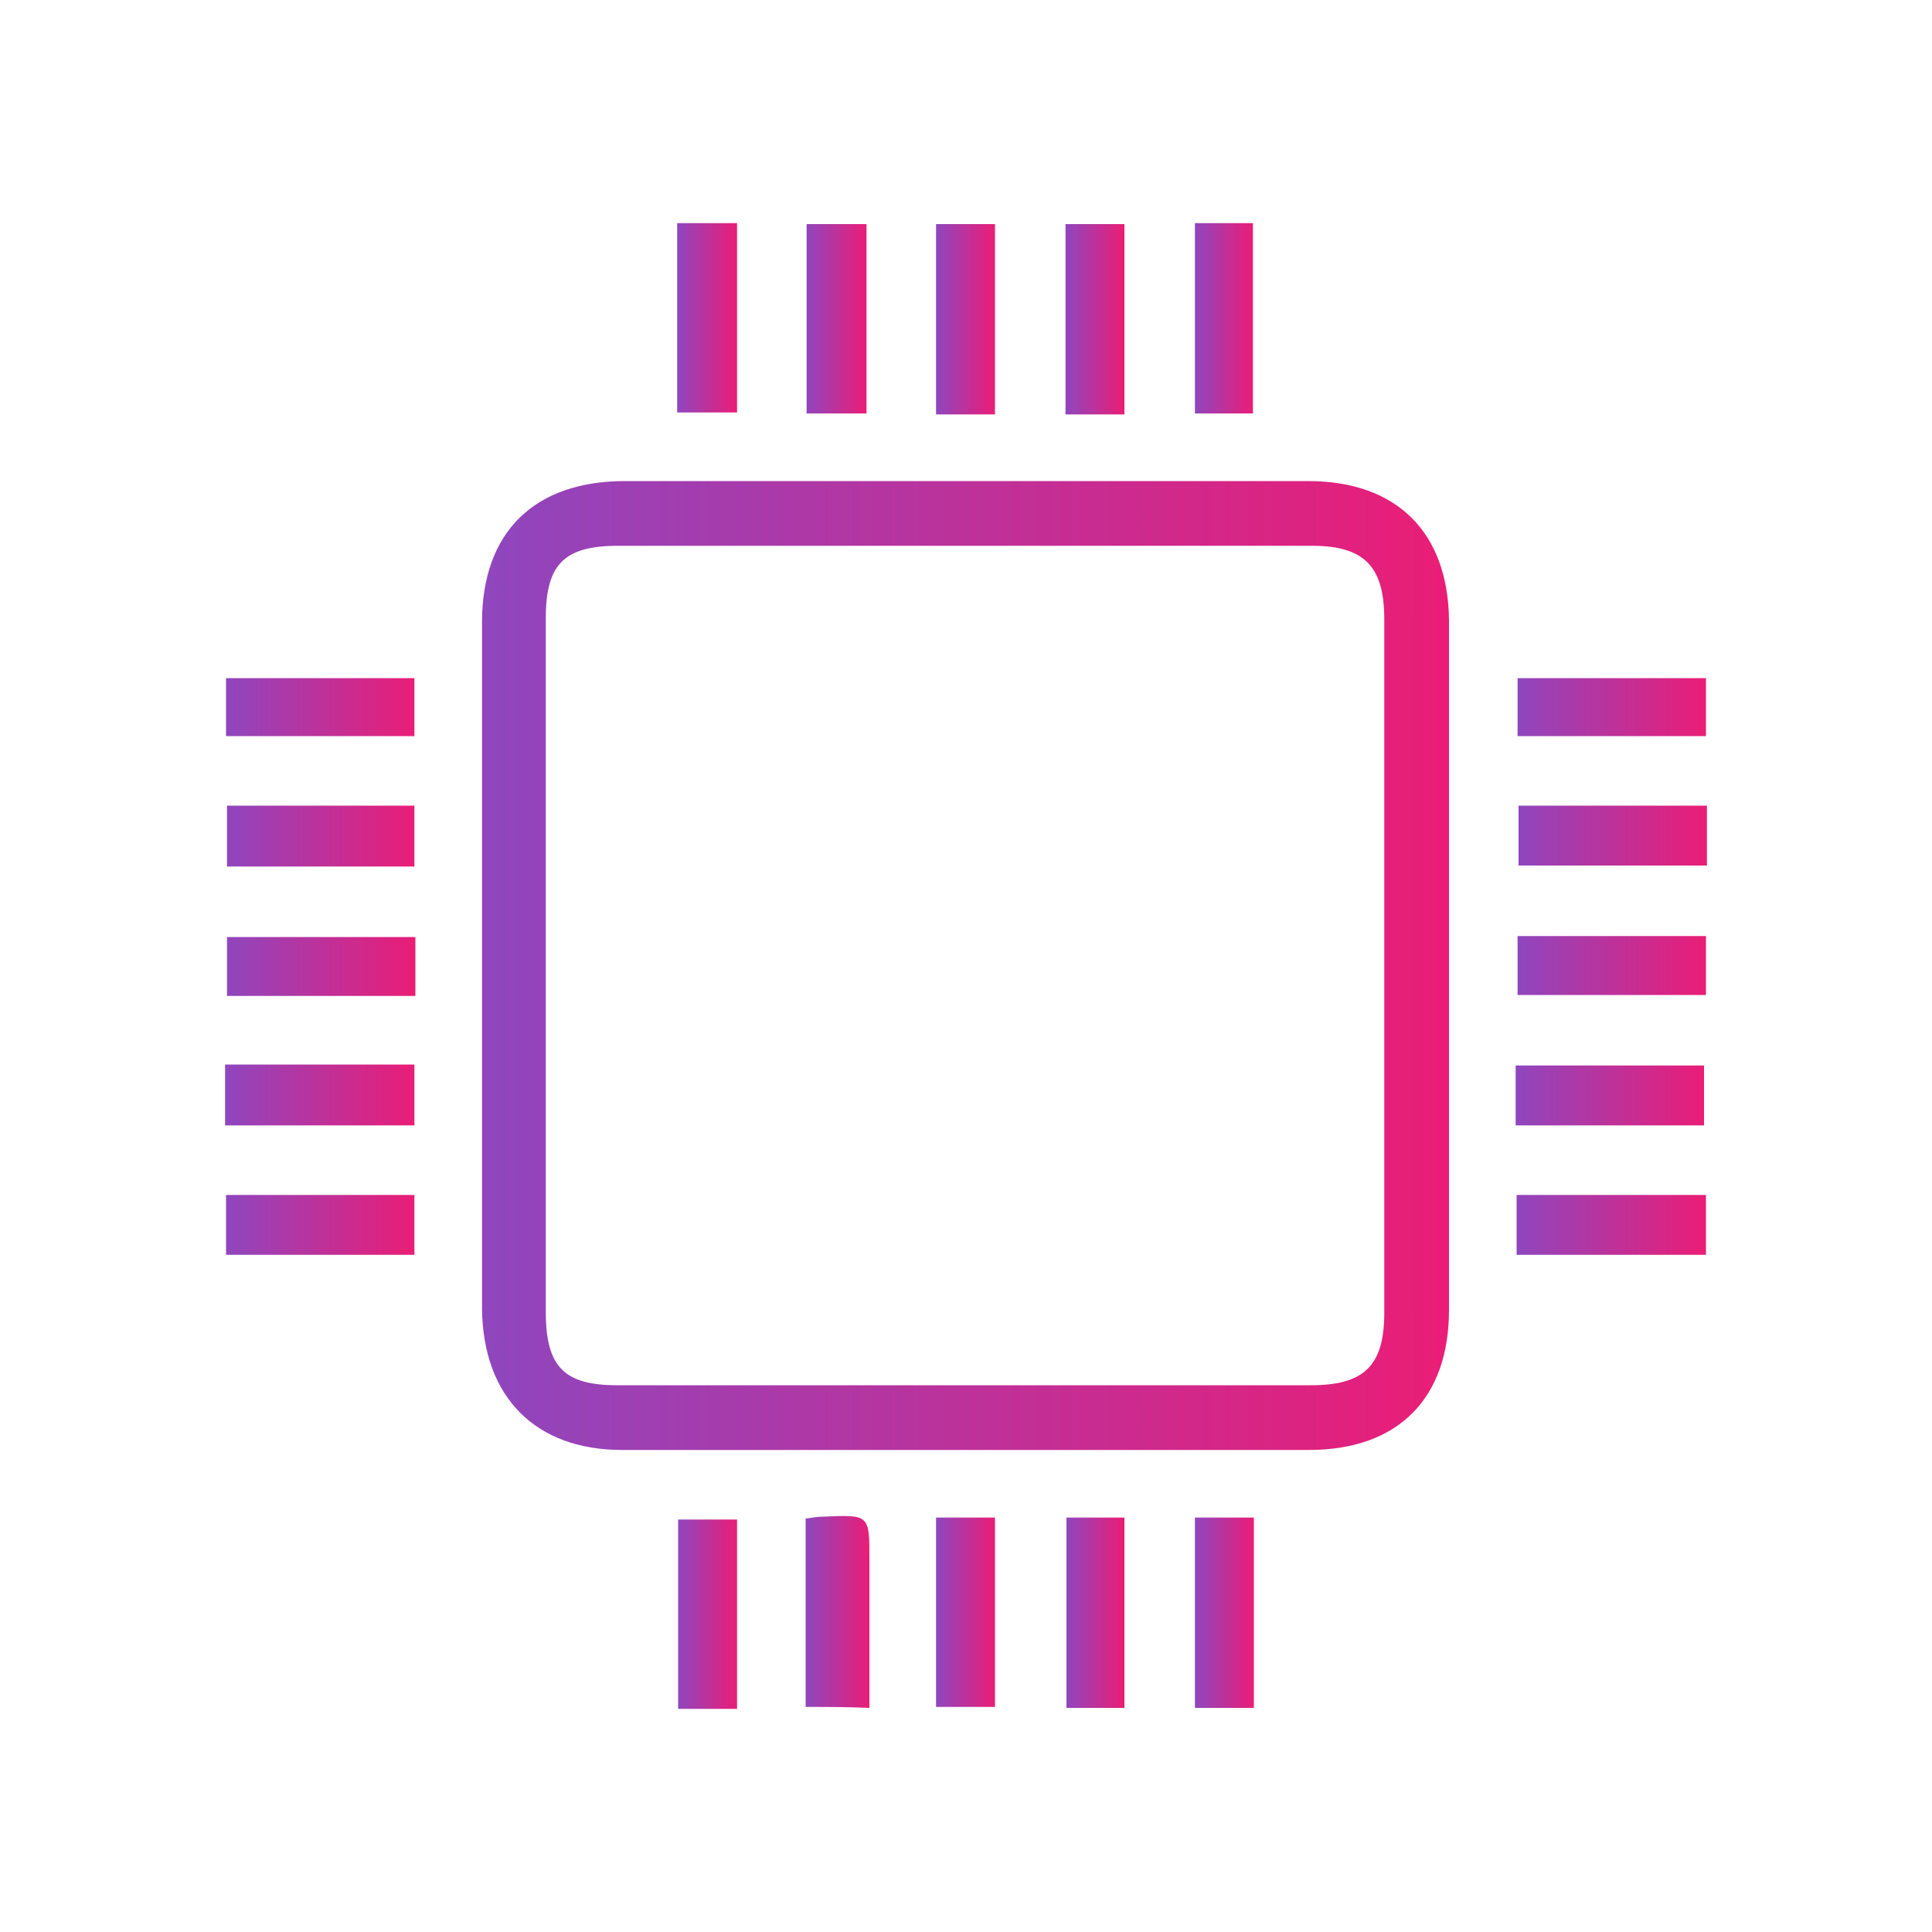
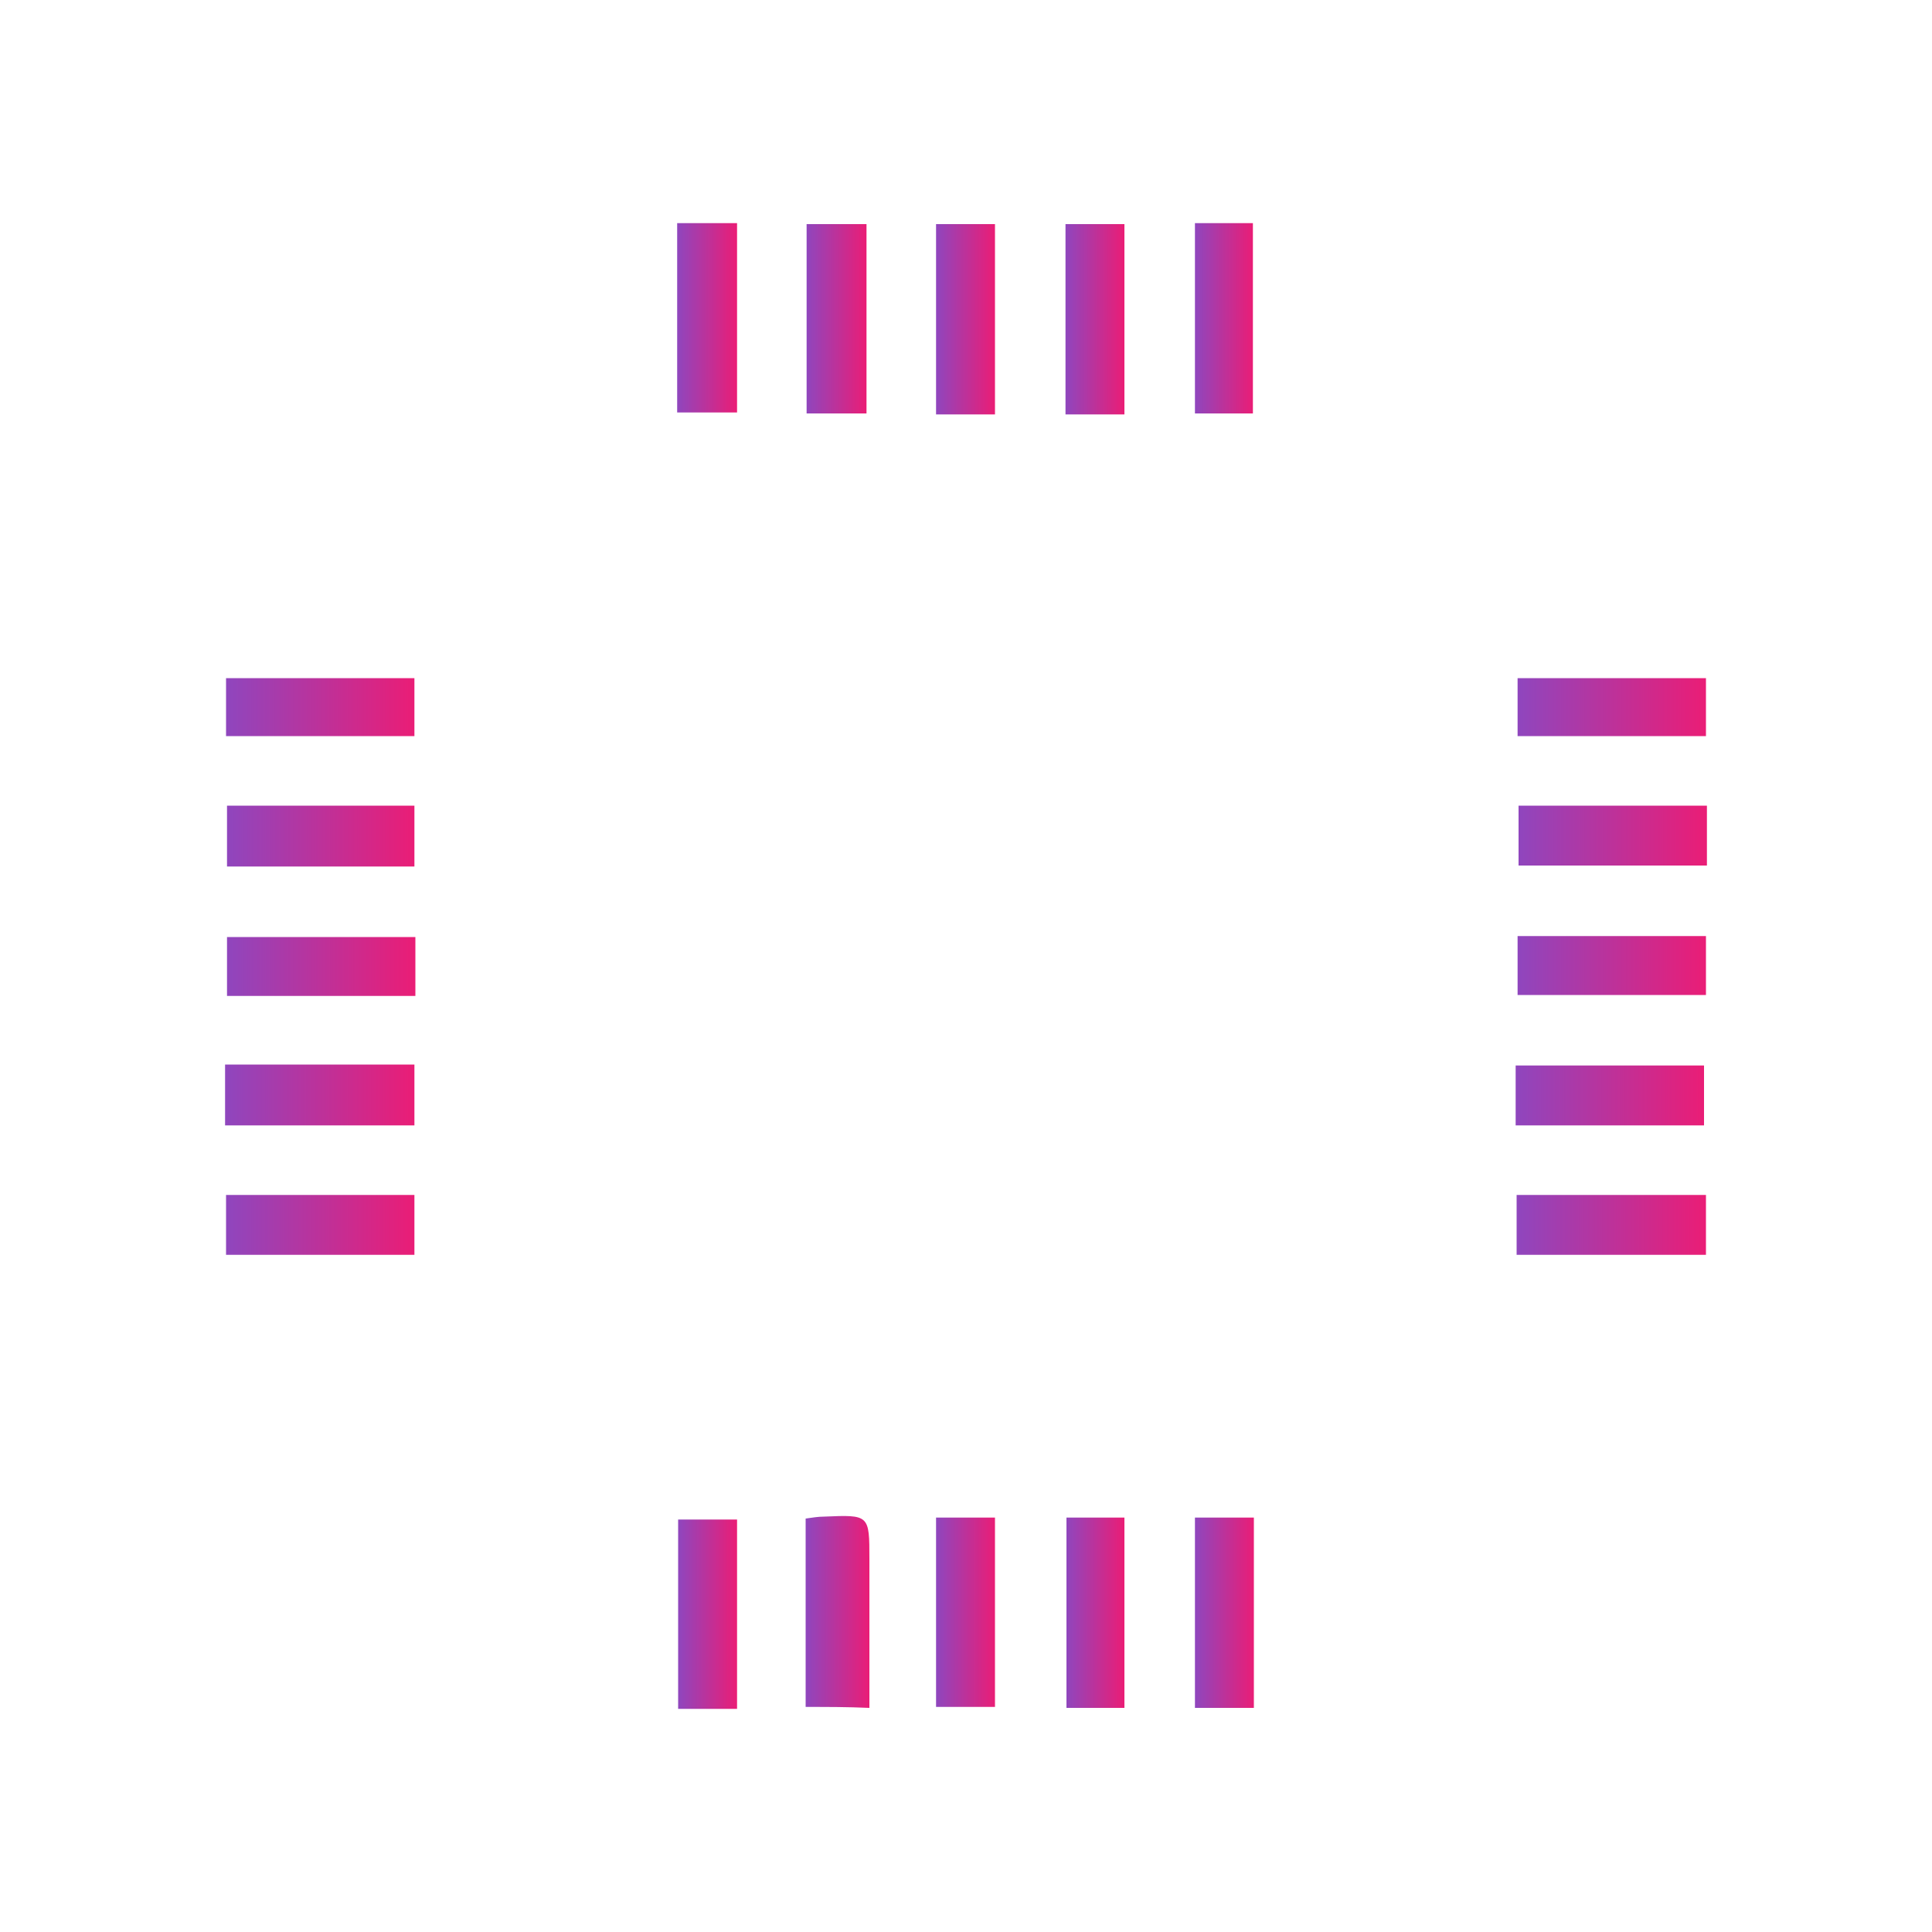
<svg xmlns="http://www.w3.org/2000/svg" version="1.1" id="Layer_1" x="0px" y="0px" viewBox="0 0 200 200" style="enable-background:new 0 0 200 200;" xml:space="preserve">
  <style type="text/css">
	.st0{fill:none;stroke:url(#SVGID_1_);stroke-width:5.264;stroke-miterlimit:10;}
	.st1{fill:none;stroke:url(#SVGID_2_);stroke-width:5.264;stroke-miterlimit:10;}
	.st2{fill:none;stroke:url(#SVGID_3_);stroke-width:5.264;stroke-miterlimit:10;}
	.st3{fill:none;stroke:url(#SVGID_4_);stroke-width:5.264;stroke-miterlimit:10;}
	.st4{fill:none;stroke:url(#SVGID_5_);stroke-width:5.264;stroke-miterlimit:10;}
	.st5{fill:none;stroke:url(#SVGID_6_);stroke-width:5.264;stroke-miterlimit:10;}
	.st6{fill:none;stroke:url(#SVGID_7_);stroke-width:5.264;stroke-miterlimit:10;}
	.st7{fill:none;stroke:url(#SVGID_8_);stroke-width:5.264;stroke-miterlimit:10;}
	.st8{fill:none;stroke:url(#SVGID_9_);stroke-width:5.264;stroke-miterlimit:10;}
	.st9{fill:none;stroke:url(#SVGID_10_);stroke-width:5.264;stroke-miterlimit:10;}
	.st10{fill:none;stroke:url(#SVGID_11_);stroke-width:5.043;stroke-miterlimit:10;}
	.st11{fill:none;stroke:url(#SVGID_12_);stroke-width:5.043;stroke-miterlimit:10;}
	.st12{fill:none;stroke:url(#SVGID_13_);stroke-width:5.043;stroke-miterlimit:10;}
	.st13{fill:none;stroke:url(#SVGID_14_);stroke-width:5.043;stroke-miterlimit:10;}
	.st14{fill:none;stroke:url(#SVGID_15_);stroke-width:5.043;stroke-miterlimit:10;}
	.st15{fill:none;stroke:url(#SVGID_16_);stroke-width:5.043;stroke-miterlimit:10;}
	.st16{fill:none;stroke:url(#SVGID_17_);stroke-width:5.043;stroke-miterlimit:10;}
	.st17{fill:none;stroke:url(#SVGID_18_);stroke-width:5.043;stroke-miterlimit:10;}
	.st18{fill:none;stroke:url(#SVGID_19_);stroke-width:5.043;stroke-miterlimit:10;}
	.st19{fill:none;stroke:url(#SVGID_20_);stroke-width:5.043;stroke-miterlimit:10;}
	.st20{fill:none;stroke:url(#SVGID_21_);stroke-width:5.043;stroke-miterlimit:10;}
	.st21{fill:none;stroke:url(#SVGID_22_);stroke-width:5.043;stroke-miterlimit:10;}
	.st22{fill:none;stroke:url(#SVGID_23_);stroke-width:5.043;stroke-miterlimit:10;}
	.st23{fill:none;stroke:url(#SVGID_24_);stroke-width:5.043;stroke-miterlimit:10;}
	.st24{fill:none;stroke:url(#SVGID_25_);stroke-width:5.043;stroke-miterlimit:10;}
	.st25{fill:none;stroke:url(#SVGID_26_);stroke-width:5.043;stroke-miterlimit:10;}
	.st26{fill:none;stroke:url(#SVGID_27_);stroke-width:5.043;stroke-miterlimit:10;}
	.st27{fill:none;stroke:url(#SVGID_28_);stroke-width:5.043;stroke-miterlimit:10;}
	.st28{fill:none;stroke:url(#SVGID_29_);stroke-width:5.043;stroke-miterlimit:10;}
	.st29{fill:none;stroke:url(#SVGID_30_);stroke-width:5.388;stroke-miterlimit:10;}
	.st30{fill:none;stroke:url(#SVGID_31_);stroke-width:5.388;stroke-miterlimit:10;}
	.st31{fill:none;stroke:url(#SVGID_32_);stroke-width:5.388;stroke-miterlimit:10;}
	.st32{fill:none;stroke:url(#SVGID_33_);stroke-width:5.388;stroke-miterlimit:10;}
	.st33{fill:none;stroke:url(#SVGID_34_);stroke-width:5.883;stroke-miterlimit:10;}
	.st34{fill:none;stroke:url(#SVGID_35_);stroke-width:5.883;stroke-miterlimit:10;}
	.st35{fill:none;stroke:url(#SVGID_36_);stroke-width:5.883;stroke-miterlimit:10;}
	.st36{fill:none;stroke:url(#SVGID_37_);stroke-width:5.883;stroke-miterlimit:10;}
	.st37{fill:none;stroke:url(#SVGID_38_);stroke-width:5.883;stroke-miterlimit:10;}
	.st38{fill:none;stroke:url(#SVGID_39_);stroke-width:5.883;stroke-miterlimit:10;}
	.st39{fill:none;stroke:url(#SVGID_40_);stroke-width:4.753;stroke-miterlimit:10;}
	.st40{fill:url(#SVGID_41_);}
	.st41{fill:url(#SVGID_42_);}
	.st42{fill:url(#SVGID_43_);}
	.st43{fill:url(#SVGID_44_);}
	.st44{fill:url(#SVGID_45_);}
	.st45{fill:url(#SVGID_46_);}
	.st46{fill:url(#SVGID_47_);}
	.st47{fill:url(#SVGID_48_);}
	.st48{fill:url(#SVGID_49_);}
	.st49{fill:url(#SVGID_50_);}
	.st50{fill:url(#SVGID_51_);}
	.st51{fill:url(#SVGID_52_);}
	.st52{fill:url(#SVGID_53_);}
	.st53{fill:url(#SVGID_54_);}
	.st54{fill:url(#SVGID_55_);}
	.st55{fill:url(#SVGID_56_);}
	.st56{fill:url(#SVGID_57_);}
	.st57{fill:url(#SVGID_58_);}
	.st58{fill:url(#SVGID_59_);}
	.st59{fill:url(#SVGID_60_);}
	.st60{fill:url(#SVGID_61_);}
	.st61{fill:url(#SVGID_62_);}
</style>
  <g>
    <linearGradient id="SVGID_1_" gradientUnits="userSpaceOnUse" x1="49.949" y1="99.969" x2="150.021" y2="99.969">
      <stop offset="0" style="stop-color:#8F46BE" />
      <stop offset="1" style="stop-color:#EA1D76" />
    </linearGradient>
-     <path style="fill:url(#SVGID_1_);" d="M150,99.9c0,11.9,0,23.8,0,35.7c0,9.2-5.3,14.5-14.5,14.5c-23.7,0-47.4,0-71.1,0   c-9,0-14.4-5.5-14.5-14.6c0-23.7,0-47.4,0-71.1c0-9.3,5.4-14.6,14.8-14.6c23.6,0,47.2,0,70.7,0c9.2,0,14.5,5.3,14.6,14.4   C150,76.1,150,88,150,99.9z M56.5,99.5c0,12.1,0,24.2,0,36.3c0,5.7,1.9,7.6,7.4,7.6c23.9,0,47.9,0,71.8,0c5.5,0,7.6-2,7.6-7.5   c0-23.9,0-47.9,0-71.8c0-5.5-2.1-7.6-7.5-7.6c-23.9,0-47.9,0-71.8,0c-5.6,0-7.5,1.9-7.5,7.5C56.5,75.9,56.5,87.7,56.5,99.5z" />
    <linearGradient id="SVGID_2_" gradientUnits="userSpaceOnUse" x1="83.465" y1="33.014" x2="89.678" y2="33.014">
      <stop offset="0" style="stop-color:#8F46BE" />
      <stop offset="1" style="stop-color:#EA1D76" />
    </linearGradient>
    <path style="fill:url(#SVGID_2_);" d="M89.7,42.8c-2.1,0-4,0-6.2,0c0-6.6,0-13,0-19.6c2,0,3.9,0,6.2,0C89.7,29.6,89.7,36,89.7,42.8   z" />
    <linearGradient id="SVGID_3_" gradientUnits="userSpaceOnUse" x1="70.117" y1="32.923" x2="76.275" y2="32.923">
      <stop offset="0" style="stop-color:#8F46BE" />
      <stop offset="1" style="stop-color:#EA1D76" />
    </linearGradient>
    <path style="fill:url(#SVGID_3_);" d="M70.1,23.1c2.2,0,4,0,6.2,0c0,6.5,0,12.9,0,19.6c-2,0-4,0-6.2,0   C70.1,36.2,70.1,29.9,70.1,23.1z" />
    <linearGradient id="SVGID_4_" gradientUnits="userSpaceOnUse" x1="157.109" y1="86.571" x2="176.651" y2="86.571">
      <stop offset="0" style="stop-color:#8F46BE" />
      <stop offset="1" style="stop-color:#EA1D76" />
    </linearGradient>
    <path style="fill:url(#SVGID_4_);" d="M176.7,83.4c0,2.3,0,4.1,0,6.2c-6.5,0-12.9,0-19.5,0c0-2,0-4,0-6.2   C163.6,83.4,170,83.4,176.7,83.4z" />
    <linearGradient id="SVGID_5_" gradientUnits="userSpaceOnUse" x1="157.095" y1="99.98" x2="176.63" y2="99.98">
      <stop offset="0" style="stop-color:#8F46BE" />
      <stop offset="1" style="stop-color:#EA1D76" />
    </linearGradient>
    <path style="fill:url(#SVGID_5_);" d="M176.6,96.9c0,2.1,0,3.9,0,6.1c-6.5,0-12.9,0-19.5,0c0-1.9,0-3.8,0-6.1   C163.4,96.9,169.8,96.9,176.6,96.9z" />
    <linearGradient id="SVGID_6_" gradientUnits="userSpaceOnUse" x1="23.349" y1="113.347" x2="42.923" y2="113.347">
      <stop offset="0" style="stop-color:#8F46BE" />
      <stop offset="1" style="stop-color:#EA1D76" />
    </linearGradient>
    <path style="fill:url(#SVGID_6_);" d="M23.3,110.2c6.6,0,13,0,19.6,0c0,2.2,0,4.1,0,6.3c-6.6,0-13,0-19.6,0   C23.3,114.3,23.3,112.4,23.3,110.2z" />
    <linearGradient id="SVGID_7_" gradientUnits="userSpaceOnUse" x1="156.935" y1="113.385" x2="176.465" y2="113.385">
      <stop offset="0" style="stop-color:#8F46BE" />
      <stop offset="1" style="stop-color:#EA1D76" />
    </linearGradient>
    <path style="fill:url(#SVGID_7_);" d="M156.9,116.5c0-2.2,0-4.1,0-6.2c6.5,0,12.9,0,19.5,0c0,2,0,4,0,6.2   C170.1,116.5,163.7,116.5,156.9,116.5z" />
    <linearGradient id="SVGID_8_" gradientUnits="userSpaceOnUse" x1="23.467" y1="86.609" x2="42.915" y2="86.609">
      <stop offset="0" style="stop-color:#8F46BE" />
      <stop offset="1" style="stop-color:#EA1D76" />
    </linearGradient>
    <path style="fill:url(#SVGID_8_);" d="M42.9,89.7c-6.5,0-12.8,0-19.4,0c0-2,0-4,0-6.3c6.5,0,12.9,0,19.4,0   C42.9,85.7,42.9,87.6,42.9,89.7z" />
    <linearGradient id="SVGID_9_" gradientUnits="userSpaceOnUse" x1="23.44" y1="99.98" x2="42.95" y2="99.98">
      <stop offset="0" style="stop-color:#8F46BE" />
      <stop offset="1" style="stop-color:#EA1D76" />
    </linearGradient>
    <path style="fill:url(#SVGID_9_);" d="M43,97c0,2.1,0,3.9,0,6.1c-6.5,0-12.9,0-19.5,0c0-1.9,0-3.8,0-6.1C29.7,97,36.1,97,43,97z" />
    <linearGradient id="SVGID_10_" gradientUnits="userSpaceOnUse" x1="70.228" y1="167.066" x2="76.282" y2="167.066">
      <stop offset="0" style="stop-color:#8F46BE" />
      <stop offset="1" style="stop-color:#EA1D76" />
    </linearGradient>
    <path style="fill:url(#SVGID_10_);" d="M76.3,176.9c-2.1,0-3.9,0-6.1,0c0-6.5,0-12.9,0-19.6c1.9,0,3.8,0,6.1,0   C76.3,163.7,76.3,170.1,76.3,176.9z" />
    <linearGradient id="SVGID_11_" gradientUnits="userSpaceOnUse" x1="83.421" y1="166.83" x2="90.008" y2="166.83">
      <stop offset="0" style="stop-color:#8F46BE" />
      <stop offset="1" style="stop-color:#EA1D76" />
    </linearGradient>
    <path style="fill:url(#SVGID_11_);" d="M83.4,176.7c0-6.6,0-13,0-19.5c0.7-0.1,1.3-0.2,1.9-0.2c4.7-0.2,4.7-0.2,4.7,4.4   c0,5,0,10.1,0,15.4C87.7,176.7,85.8,176.7,83.4,176.7z" />
    <linearGradient id="SVGID_12_" gradientUnits="userSpaceOnUse" x1="96.893" y1="33.032" x2="102.962" y2="33.032">
      <stop offset="0" style="stop-color:#8F46BE" />
      <stop offset="1" style="stop-color:#EA1D76" />
    </linearGradient>
    <path style="fill:url(#SVGID_12_);" d="M103,42.9c-2.2,0-4,0-6.1,0c0-6.6,0-13,0-19.7c1.9,0,3.9,0,6.1,0   C103,29.7,103,36.1,103,42.9z" />
    <linearGradient id="SVGID_13_" gradientUnits="userSpaceOnUse" x1="110.305" y1="33.028" x2="116.374" y2="33.028">
      <stop offset="0" style="stop-color:#8F46BE" />
      <stop offset="1" style="stop-color:#EA1D76" />
    </linearGradient>
    <path style="fill:url(#SVGID_13_);" d="M116.4,42.9c-2.2,0-4,0-6.1,0c0-6.6,0-13,0-19.7c2,0,3.9,0,6.1,0   C116.4,29.7,116.4,36.1,116.4,42.9z" />
    <linearGradient id="SVGID_14_" gradientUnits="userSpaceOnUse" x1="123.705" y1="32.973" x2="129.712" y2="32.973">
      <stop offset="0" style="stop-color:#8F46BE" />
      <stop offset="1" style="stop-color:#EA1D76" />
    </linearGradient>
    <path style="fill:url(#SVGID_14_);" d="M129.7,42.8c-2,0-4,0-6,0c0-6.6,0-13,0-19.7c2,0,3.9,0,6,0   C129.7,29.6,129.7,36.1,129.7,42.8z" />
    <linearGradient id="SVGID_15_" gradientUnits="userSpaceOnUse" x1="96.927" y1="166.924" x2="103.012" y2="166.924">
      <stop offset="0" style="stop-color:#8F46BE" />
      <stop offset="1" style="stop-color:#EA1D76" />
    </linearGradient>
    <path style="fill:url(#SVGID_15_);" d="M96.9,157.1c2,0,3.9,0,6.1,0c0,6.5,0,12.9,0,19.6c-2,0-3.9,0-6.1,0   C96.9,170.3,96.9,163.8,96.9,157.1z" />
    <linearGradient id="SVGID_16_" gradientUnits="userSpaceOnUse" x1="23.384" y1="126.738" x2="42.905" y2="126.738">
      <stop offset="0" style="stop-color:#8F46BE" />
      <stop offset="1" style="stop-color:#EA1D76" />
    </linearGradient>
    <path style="fill:url(#SVGID_16_);" d="M42.9,123.7c0,2.1,0,4,0,6.2c-6.5,0-12.9,0-19.5,0c0-2.1,0-4,0-6.2   C29.9,123.7,36.3,123.7,42.9,123.7z" />
    <linearGradient id="SVGID_17_" gradientUnits="userSpaceOnUse" x1="157.026" y1="126.74" x2="176.582" y2="126.74">
      <stop offset="0" style="stop-color:#8F46BE" />
      <stop offset="1" style="stop-color:#EA1D76" />
    </linearGradient>
    <path style="fill:url(#SVGID_17_);" d="M176.6,123.7c0,2.1,0,4.1,0,6.2c-6.6,0-13,0-19.6,0c0-2.1,0-4,0-6.2   C163.6,123.7,170,123.7,176.6,123.7z" />
    <linearGradient id="SVGID_18_" gradientUnits="userSpaceOnUse" x1="110.377" y1="166.949" x2="116.375" y2="166.949">
      <stop offset="0" style="stop-color:#8F46BE" />
      <stop offset="1" style="stop-color:#EA1D76" />
    </linearGradient>
    <path style="fill:url(#SVGID_18_);" d="M110.4,157.1c2,0,3.9,0,6,0c0,6.6,0,13.1,0,19.7c-2,0-3.9,0-6,0   C110.4,170.4,110.4,163.9,110.4,157.1z" />
    <linearGradient id="SVGID_19_" gradientUnits="userSpaceOnUse" x1="123.719" y1="166.928" x2="129.823" y2="166.928">
      <stop offset="0" style="stop-color:#8F46BE" />
      <stop offset="1" style="stop-color:#EA1D76" />
    </linearGradient>
    <path style="fill:url(#SVGID_19_);" d="M123.7,157.1c2.2,0,4,0,6.1,0c0,6.6,0,13,0,19.7c-2,0-4,0-6.1,0   C123.7,170.2,123.7,163.8,123.7,157.1z" />
    <linearGradient id="SVGID_20_" gradientUnits="userSpaceOnUse" x1="23.412" y1="73.183" x2="42.924" y2="73.183">
      <stop offset="0" style="stop-color:#8F46BE" />
      <stop offset="1" style="stop-color:#EA1D76" />
    </linearGradient>
    <path style="fill:url(#SVGID_20_);" d="M42.9,70.2c0,2.1,0,3.9,0,6c-6.5,0-12.9,0-19.5,0c0-1.9,0-3.9,0-6   C29.9,70.2,36.3,70.2,42.9,70.2z" />
    <linearGradient id="SVGID_21_" gradientUnits="userSpaceOnUse" x1="157.11" y1="73.218" x2="176.604" y2="73.218">
      <stop offset="0" style="stop-color:#8F46BE" />
      <stop offset="1" style="stop-color:#EA1D76" />
    </linearGradient>
    <path style="fill:url(#SVGID_21_);" d="M176.6,70.2c0,2,0,3.9,0,6c-6.4,0-12.8,0-19.5,0c0-1.9,0-3.8,0-6   C163.4,70.2,169.8,70.2,176.6,70.2z" />
  </g>
</svg>